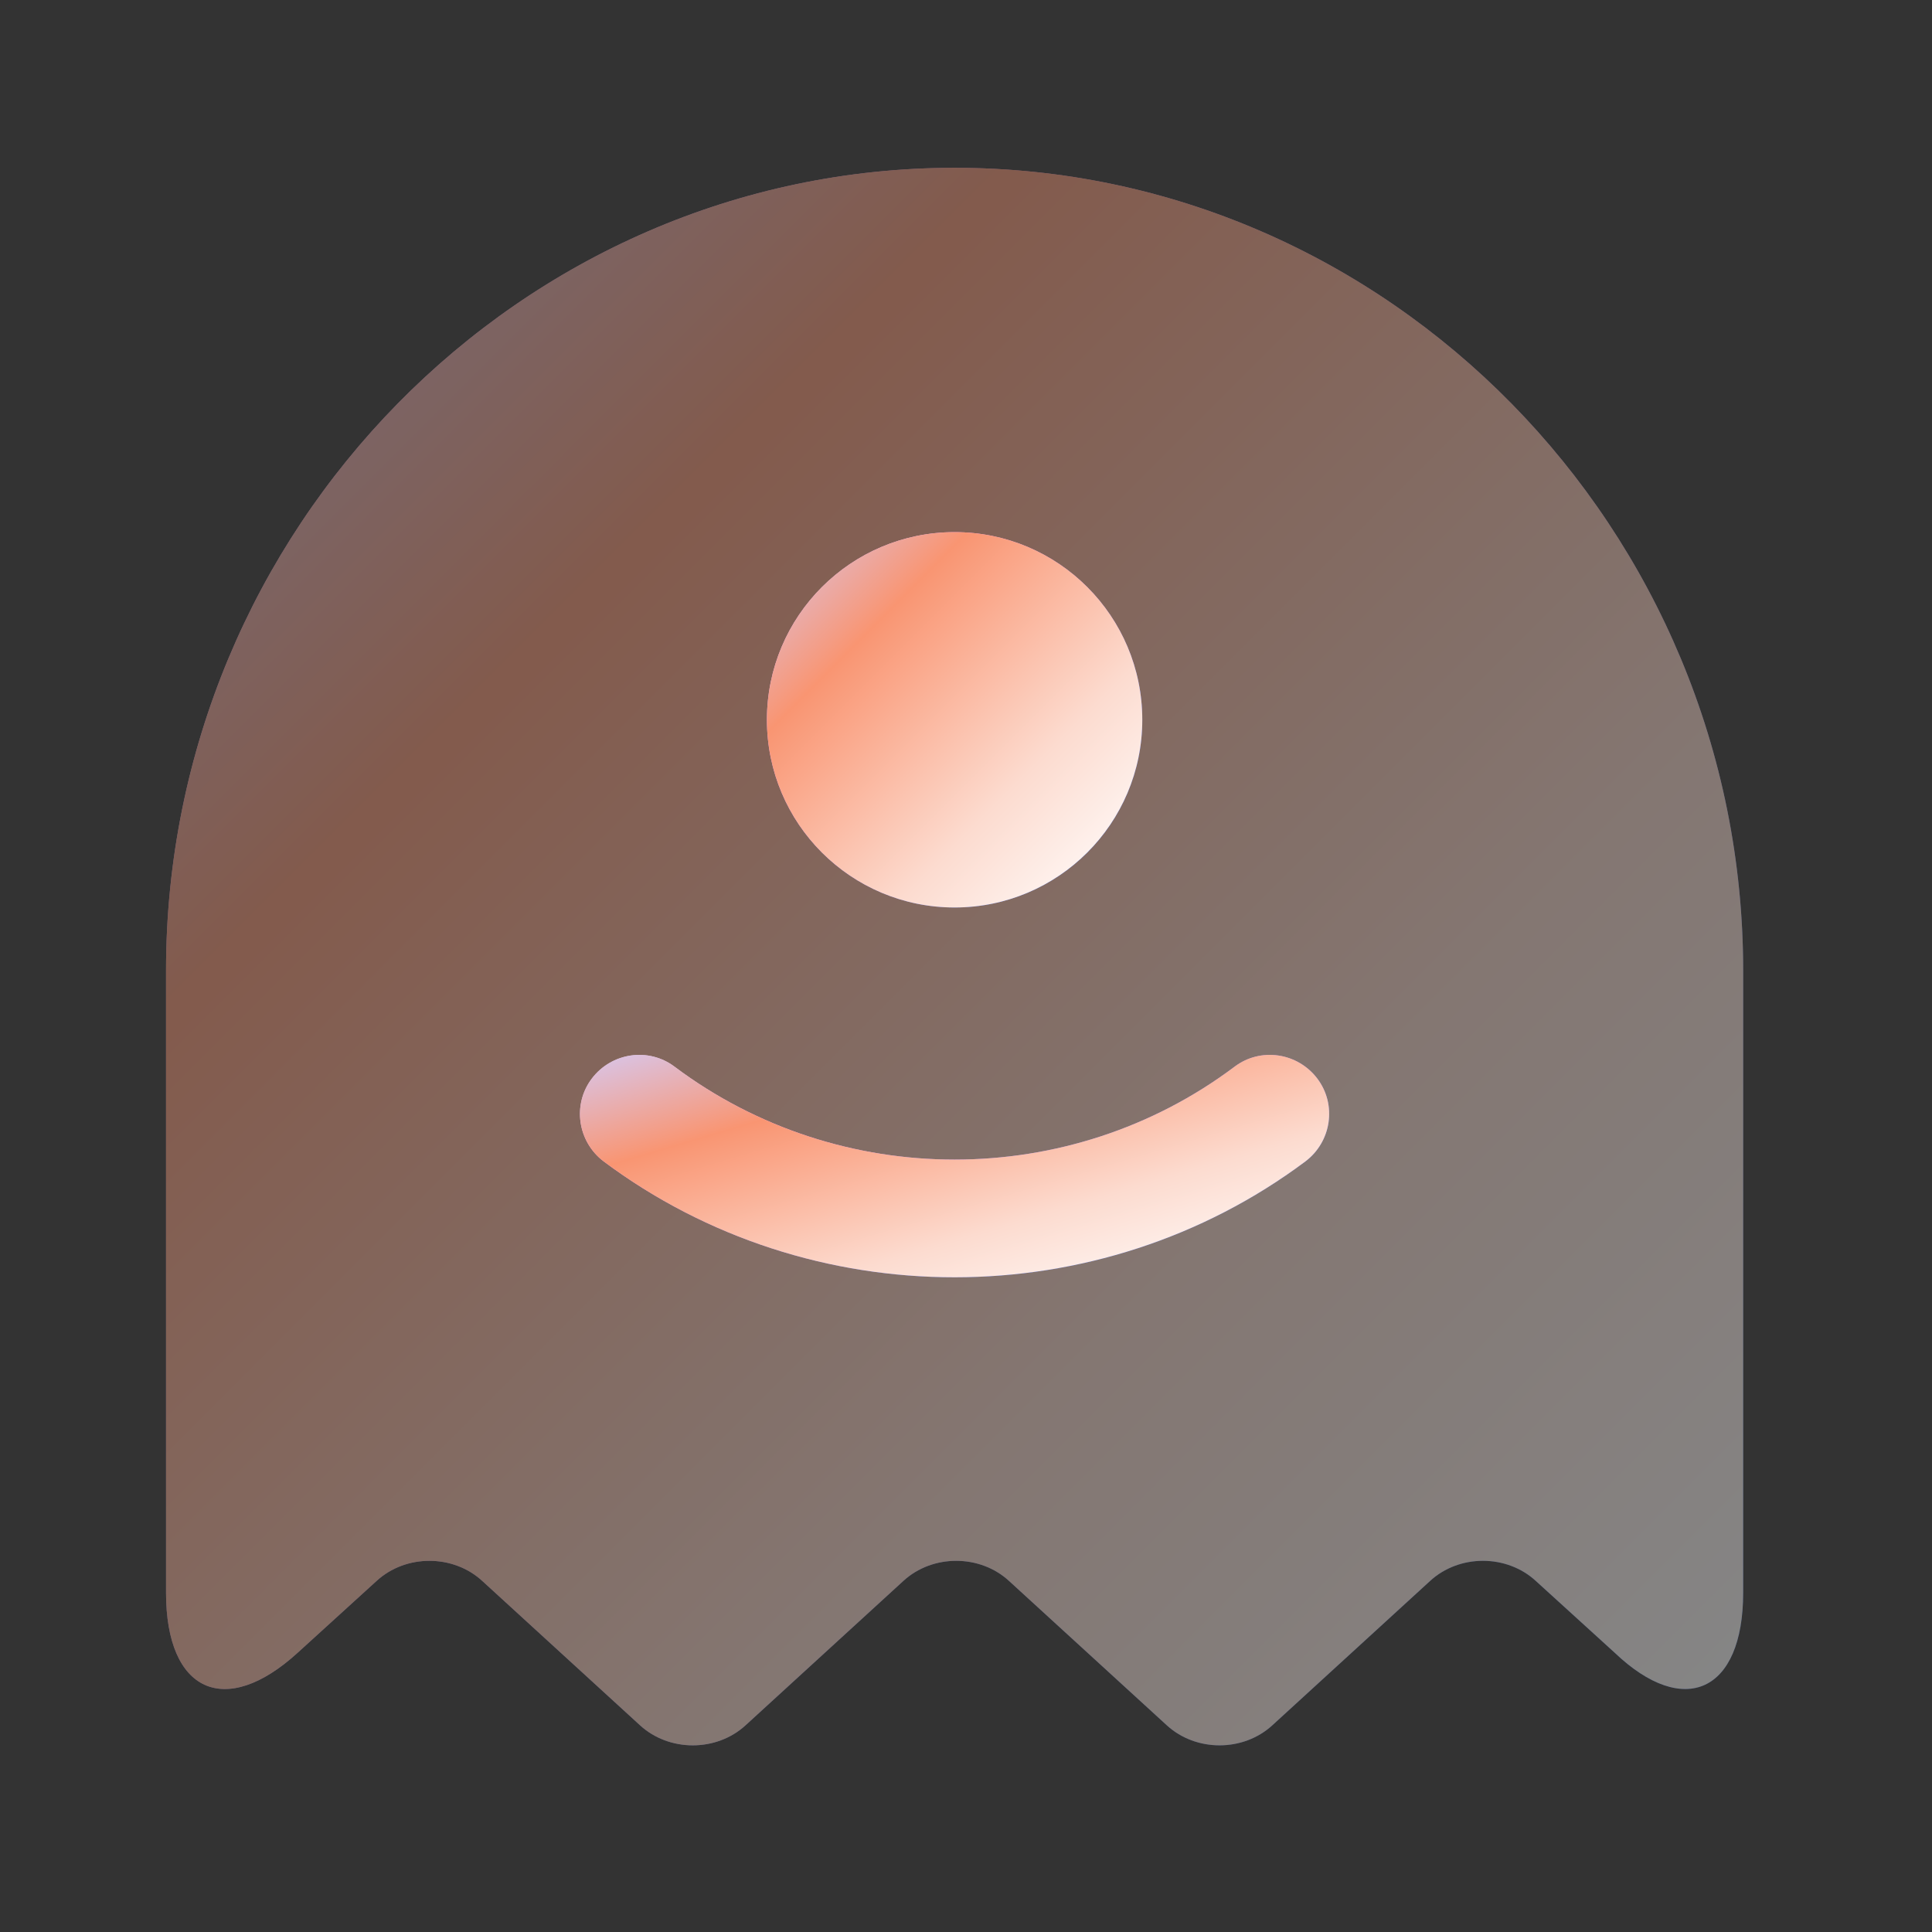
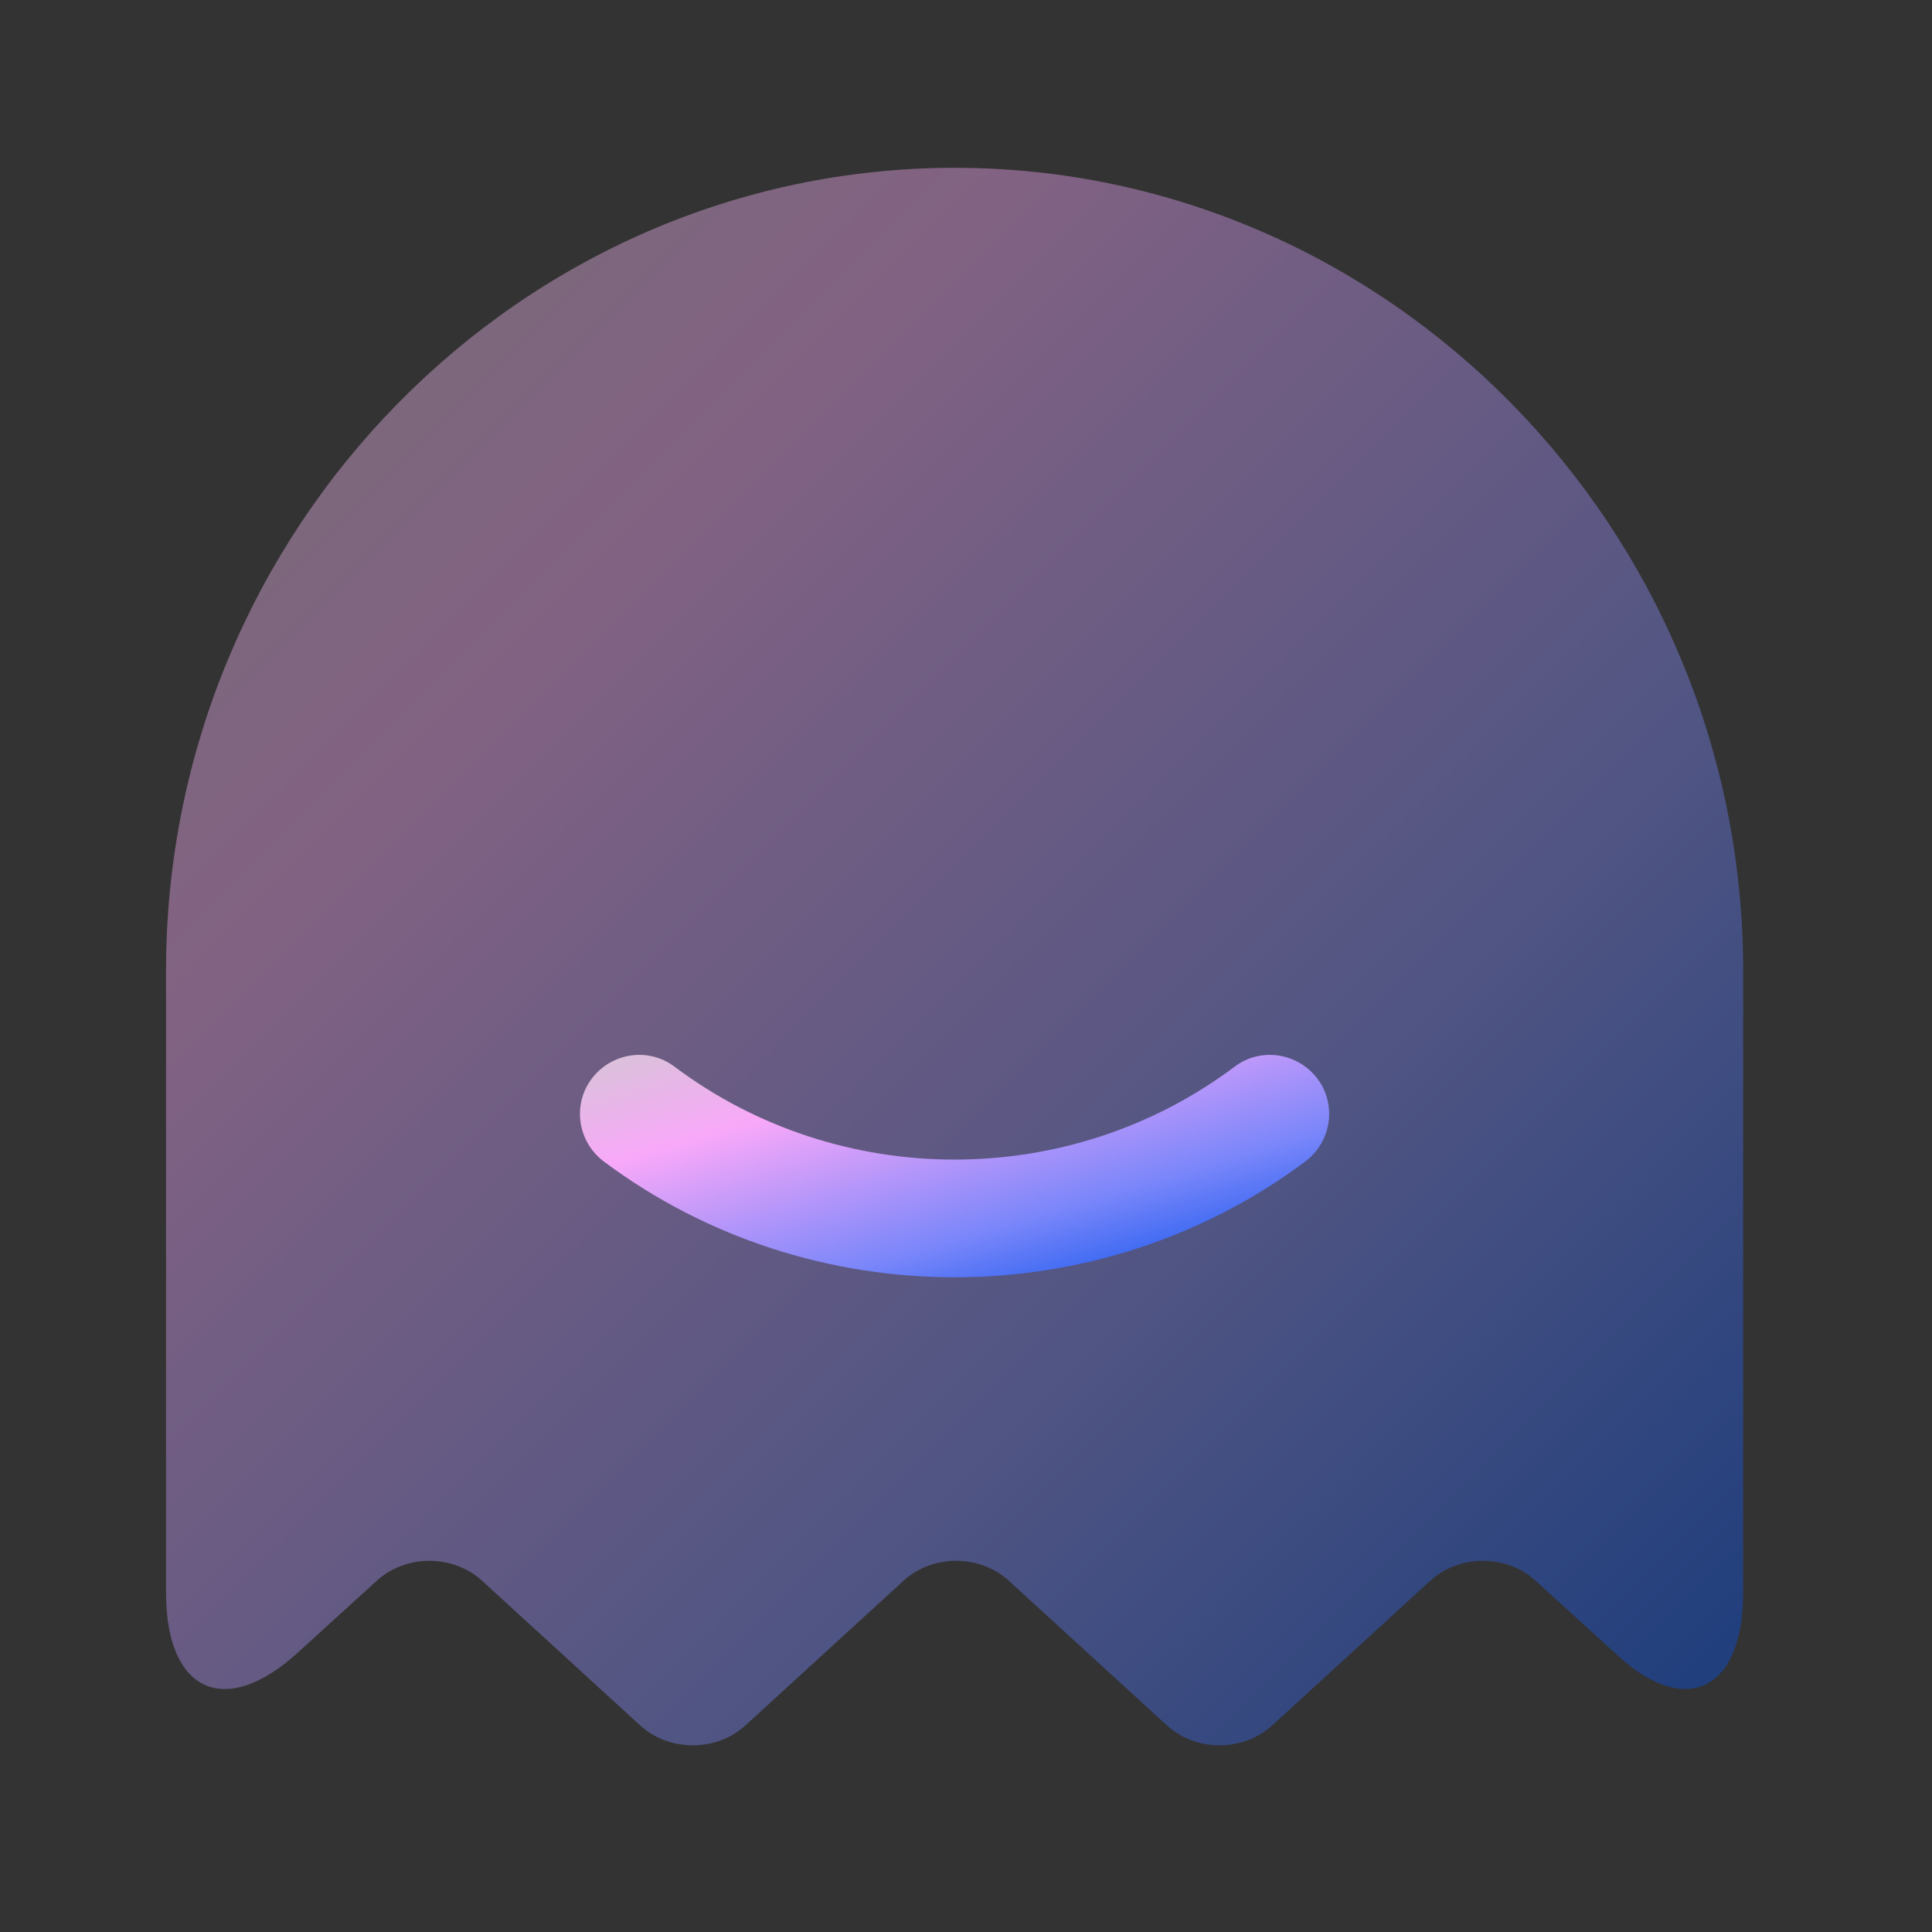
<svg xmlns="http://www.w3.org/2000/svg" width="49" height="49" viewBox="0 0 49 49" fill="none">
  <rect x="0" y="0" width="49" height="49" fill="#333333" stroke="none" />
  <g opacity="0.4">
    <path d="M44.211 40.396V24.616C44.211 13.416 35.211 4.256 24.211 4.256C13.211 4.256 4.211 13.416 4.211 24.616V40.396C4.211 42.916 5.711 43.596 7.551 41.916L9.551 40.096C10.291 39.416 11.491 39.416 12.231 40.096L16.231 43.756C16.971 44.436 18.171 44.436 18.911 43.756L22.911 40.096C23.651 39.416 24.851 39.416 25.591 40.096L29.591 43.756C30.331 44.436 31.531 44.436 32.271 43.756L36.271 40.096C37.011 39.416 38.211 39.416 38.951 40.096L40.951 41.916C42.711 43.596 44.211 42.916 44.211 40.396Z" fill="url(#paint0_linear_1_379)" />
-     <path d="M44.211 40.396V24.616C44.211 13.416 35.211 4.256 24.211 4.256C13.211 4.256 4.211 13.416 4.211 24.616V40.396C4.211 42.916 5.711 43.596 7.551 41.916L9.551 40.096C10.291 39.416 11.491 39.416 12.231 40.096L16.231 43.756C16.971 44.436 18.171 44.436 18.911 43.756L22.911 40.096C23.651 39.416 24.851 39.416 25.591 40.096L29.591 43.756C30.331 44.436 31.531 44.436 32.271 43.756L36.271 40.096C37.011 39.416 38.211 39.416 38.951 40.096L40.951 41.916C42.711 43.596 44.211 42.916 44.211 40.396Z" fill="url(#paint1_linear_1_379)" />
  </g>
  <path d="M24.21 32.395C21.07 32.395 17.93 31.415 15.31 29.455C14.65 28.955 14.51 28.015 15.01 27.355C15.51 26.695 16.45 26.555 17.11 27.055C21.29 30.195 27.13 30.195 31.31 27.055C31.97 26.555 32.91 26.695 33.41 27.355C33.91 28.015 33.77 28.955 33.11 29.455C30.49 31.415 27.35 32.395 24.21 32.395Z" fill="url(#paint2_linear_1_379)" />
-   <path d="M24.21 32.395C21.07 32.395 17.93 31.415 15.31 29.455C14.65 28.955 14.51 28.015 15.01 27.355C15.51 26.695 16.45 26.555 17.11 27.055C21.29 30.195 27.13 30.195 31.31 27.055C31.97 26.555 32.91 26.695 33.41 27.355C33.91 28.015 33.77 28.955 33.11 29.455C30.49 31.415 27.35 32.395 24.21 32.395Z" fill="url(#paint3_linear_1_379)" />
-   <path d="M24.211 23.016C26.84 23.016 28.971 20.885 28.971 18.256C28.971 15.627 26.84 13.496 24.211 13.496C21.582 13.496 19.451 15.627 19.451 18.256C19.451 20.885 21.582 23.016 24.211 23.016Z" fill="url(#paint4_linear_1_379)" />
-   <path d="M24.211 23.016C26.84 23.016 28.971 20.885 28.971 18.256C28.971 15.627 26.84 13.496 24.211 13.496C21.582 13.496 19.451 15.627 19.451 18.256C19.451 20.885 21.582 23.016 24.211 23.016Z" fill="url(#paint5_linear_1_379)" />
  <defs>
    <linearGradient id="paint0_linear_1_379" x1="4.211" y1="7.257" x2="44.221" y2="47.257" gradientUnits="userSpaceOnUse">
      <stop stop-color="#DCC0DC" />
      <stop offset="0.23" stop-color="#F8A8F9" />
      <stop offset="0.63" stop-color="#7A86FA" />
      <stop offset="0.935" stop-color="#024EEA" />
    </linearGradient>
    <linearGradient id="paint1_linear_1_379" x1="4.211" y1="7.257" x2="44.221" y2="47.257" gradientUnits="userSpaceOnUse">
      <stop stop-color="#DCC0DC" />
      <stop offset="0.23" stop-color="#F99572" />
      <stop offset="0.63" stop-color="#FCDBCF" />
      <stop offset="0.935" stop-color="white" />
    </linearGradient>
    <linearGradient id="paint2_linear_1_379" x1="14.71" y1="27.178" x2="17.787" y2="37.545" gradientUnits="userSpaceOnUse">
      <stop stop-color="#DCC0DC" />
      <stop offset="0.23" stop-color="#F8A8F9" />
      <stop offset="0.63" stop-color="#7A86FA" />
      <stop offset="0.935" stop-color="#024EEA" />
    </linearGradient>
    <linearGradient id="paint3_linear_1_379" x1="14.71" y1="27.178" x2="17.787" y2="37.545" gradientUnits="userSpaceOnUse">
      <stop stop-color="#DCC0DC" />
      <stop offset="0.23" stop-color="#F99572" />
      <stop offset="0.63" stop-color="#FCDBCF" />
      <stop offset="0.935" stop-color="white" />
    </linearGradient>
    <linearGradient id="paint4_linear_1_379" x1="19.451" y1="14.21" x2="28.971" y2="23.73" gradientUnits="userSpaceOnUse">
      <stop stop-color="#DCC0DC" />
      <stop offset="0.23" stop-color="#F8A8F9" />
      <stop offset="0.63" stop-color="#7A86FA" />
      <stop offset="0.935" stop-color="#024EEA" />
    </linearGradient>
    <linearGradient id="paint5_linear_1_379" x1="19.451" y1="14.21" x2="28.971" y2="23.73" gradientUnits="userSpaceOnUse">
      <stop stop-color="#DCC0DC" />
      <stop offset="0.23" stop-color="#F99572" />
      <stop offset="0.63" stop-color="#FCDBCF" />
      <stop offset="0.935" stop-color="white" />
    </linearGradient>
  </defs>
</svg>